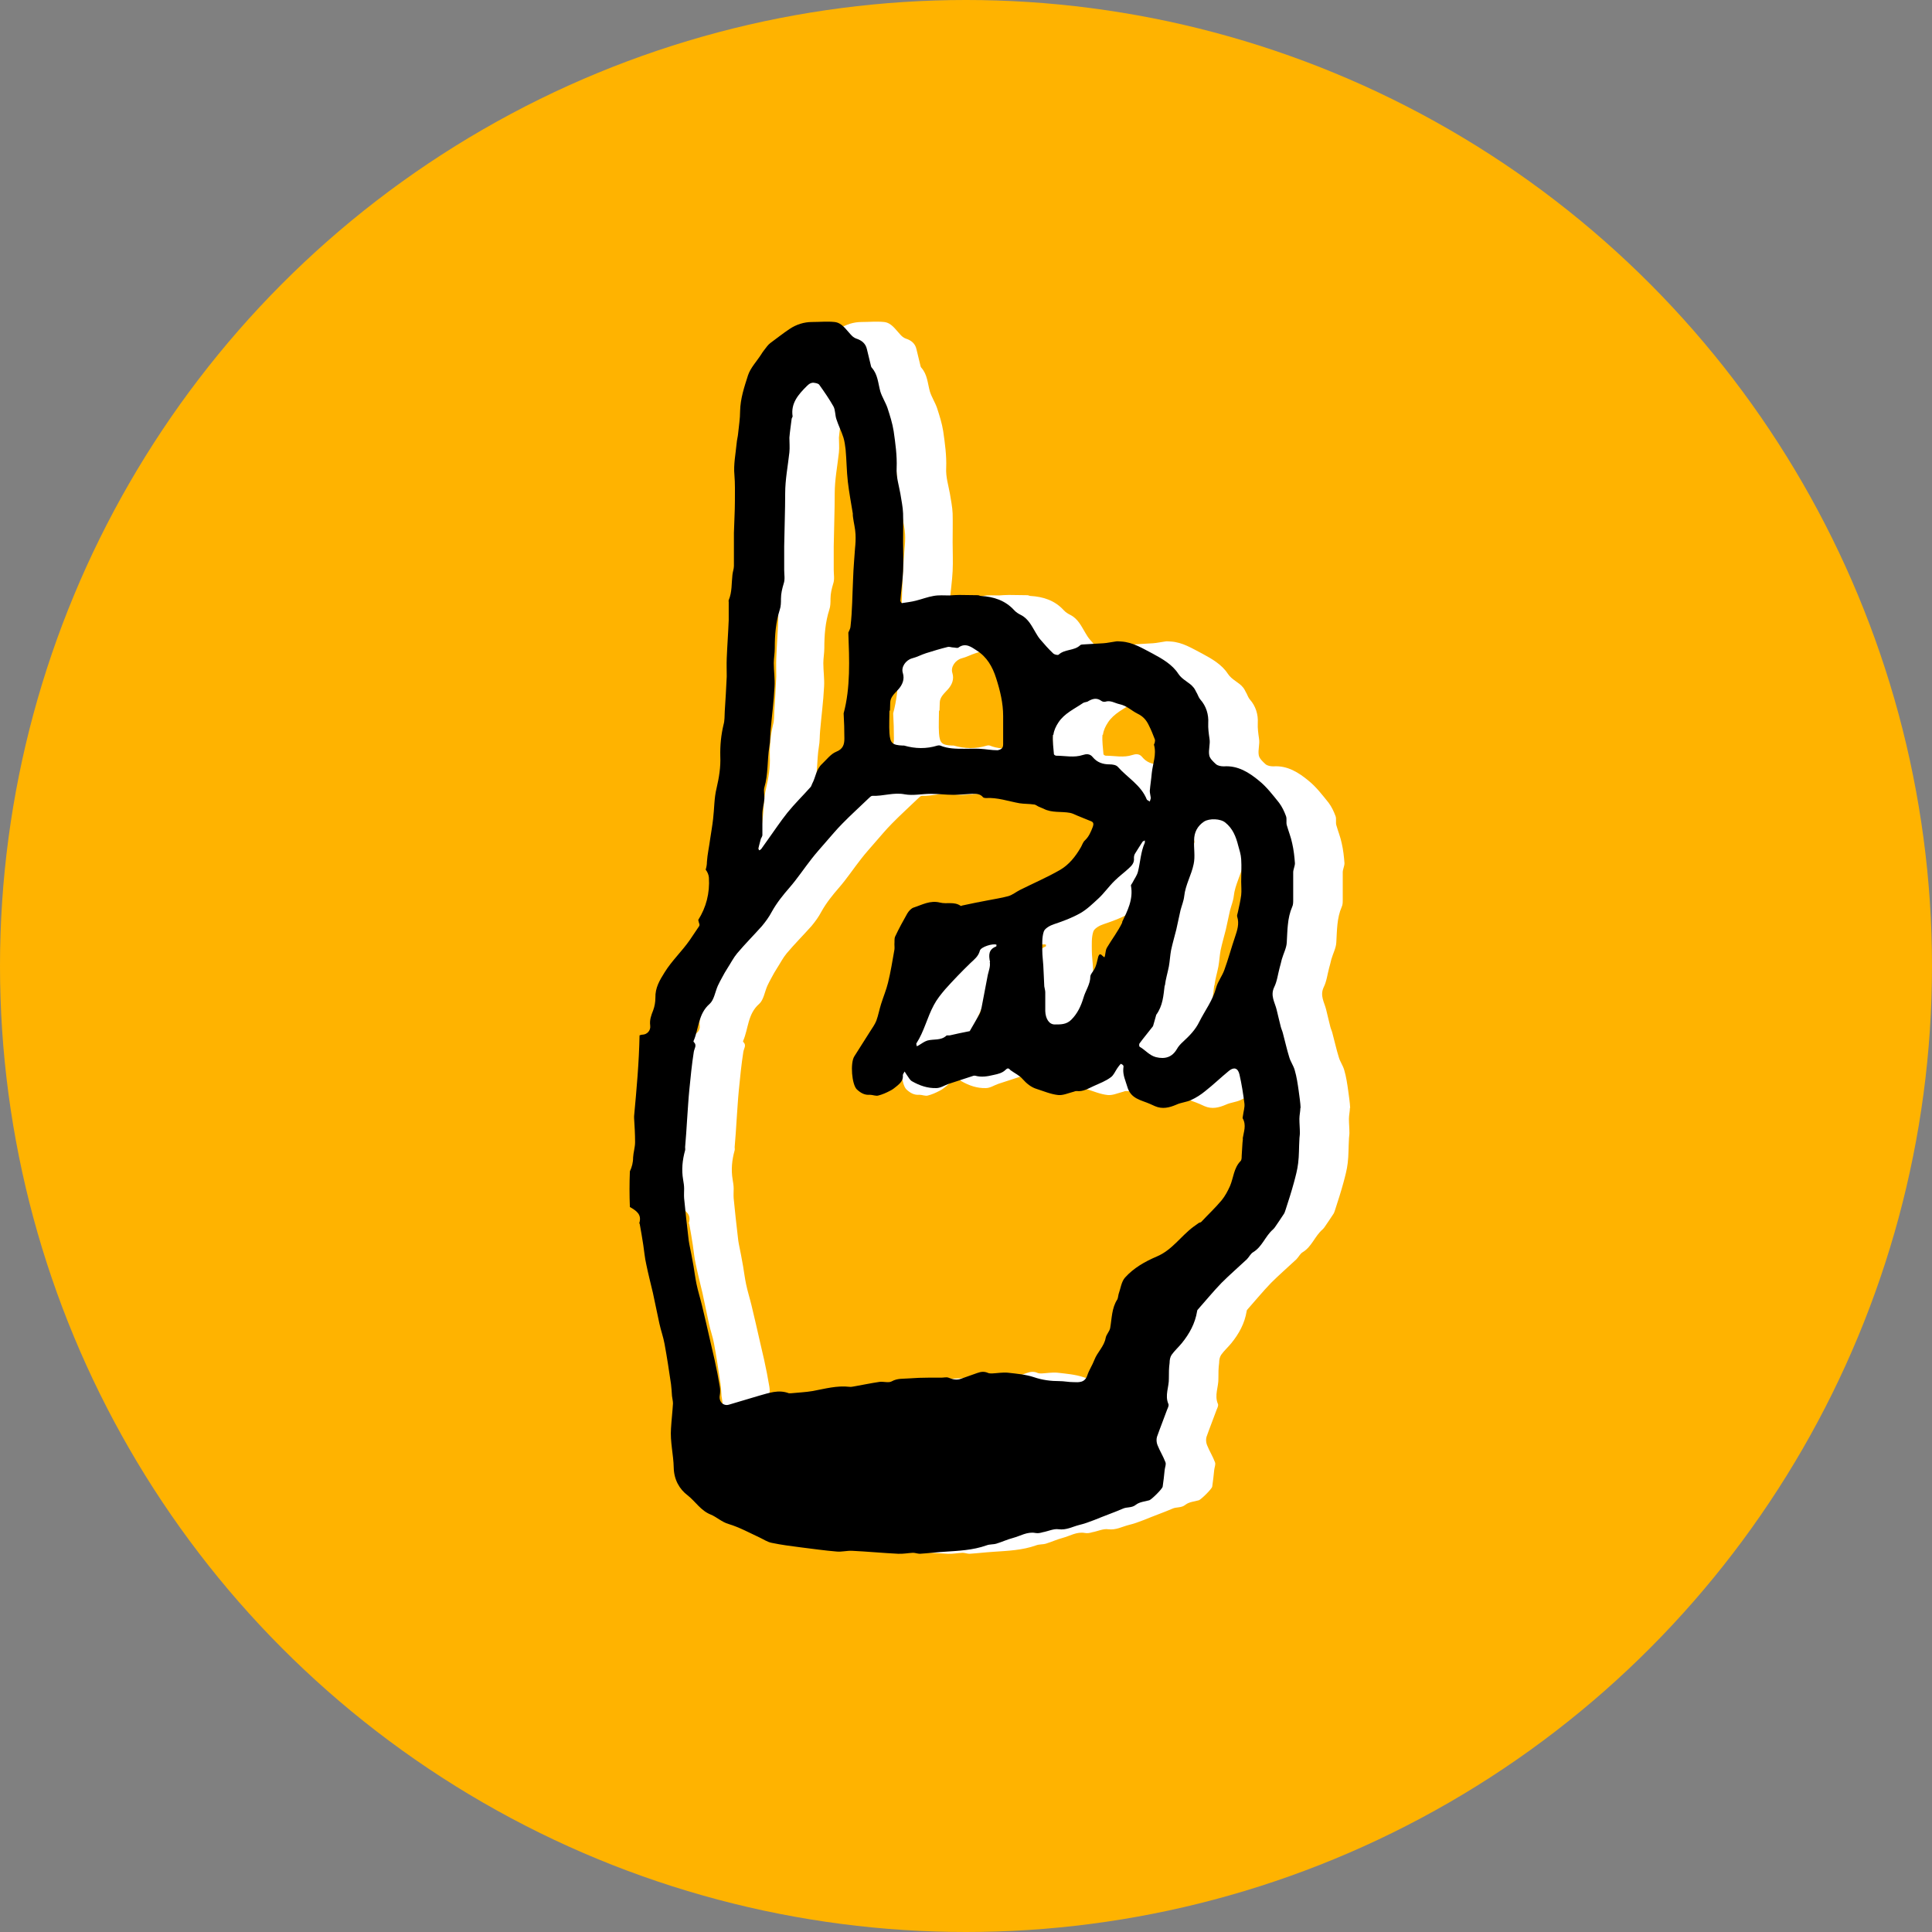
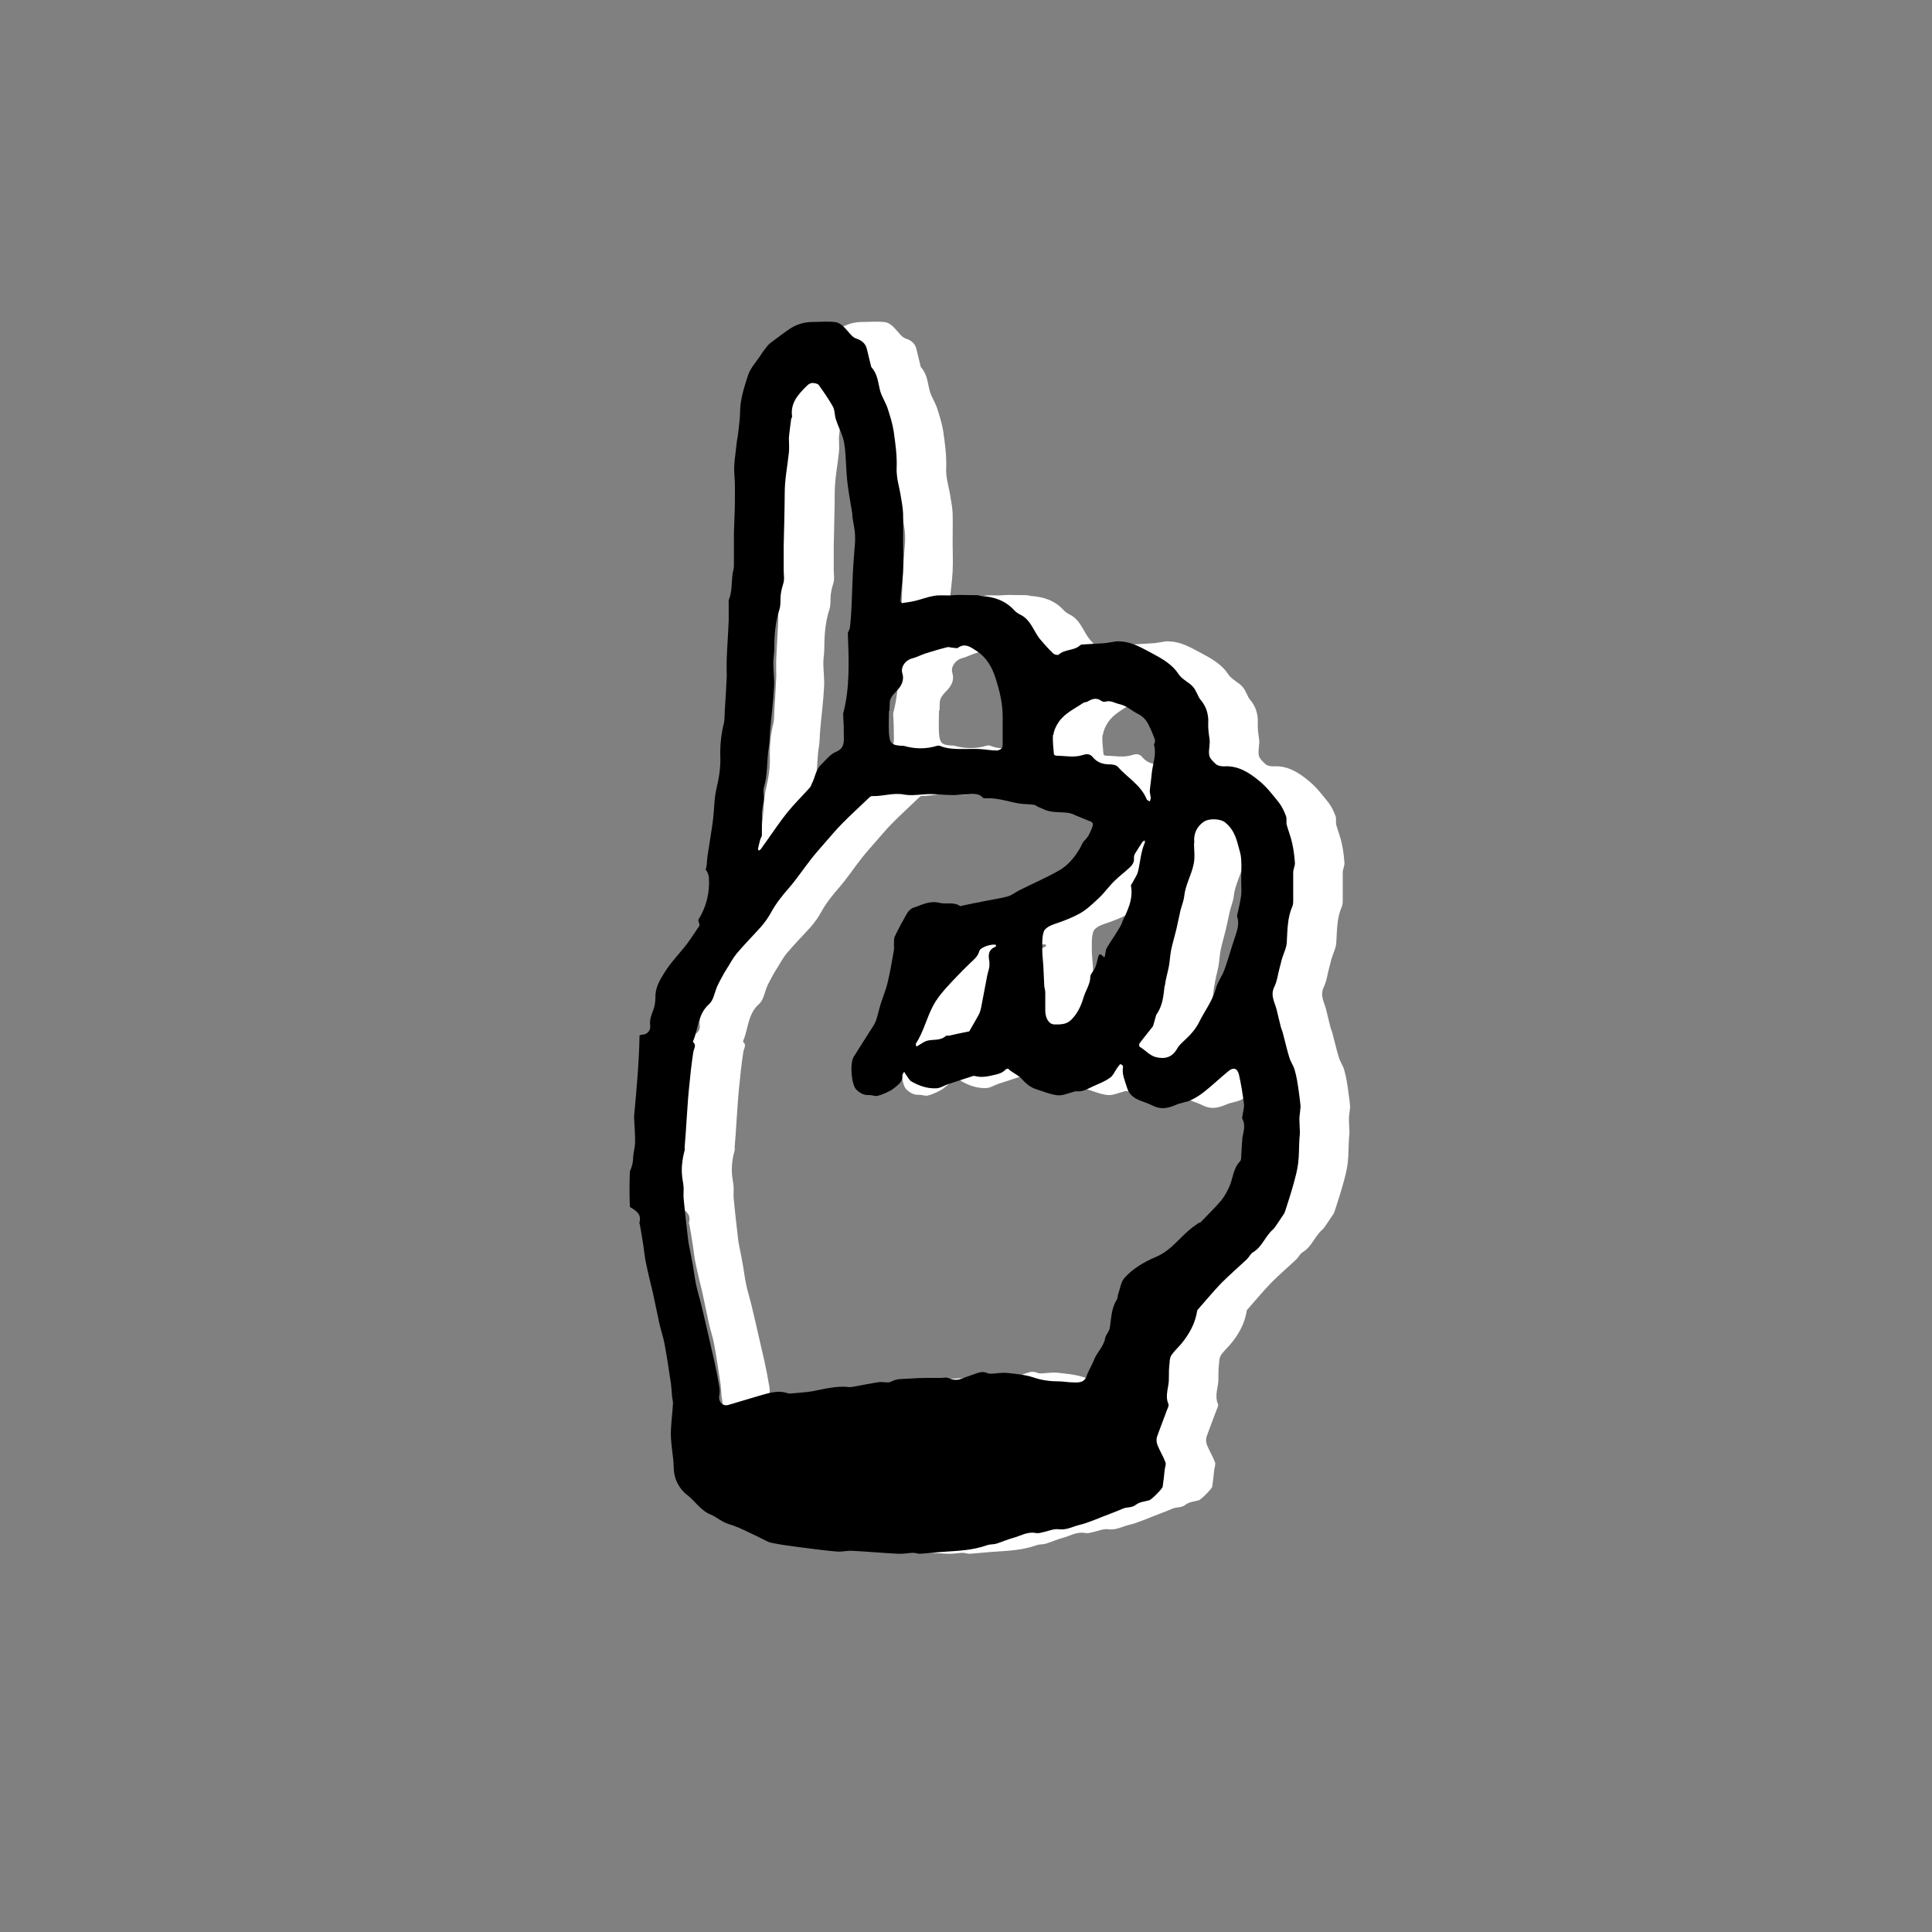
<svg xmlns="http://www.w3.org/2000/svg" id="Layer_2" data-name="Layer 2" viewBox="0 0 78 78">
  <rect x="0" y="0" width="78" height="78" fill="#808080" stroke="none" />
  <defs>
    <style>      .cls-1, .cls-2, .cls-3 {        stroke-width: 0px;      }      .cls-2 {        fill: #fff;      }      .cls-3 {        fill: #ffb300;      }    </style>
  </defs>
  <g id="Layer_2-2" data-name="Layer 2">
    <g>
-       <circle class="cls-3" cx="39" cy="39" r="39" />
      <path class="cls-2" d="m54.51,44.74c-.01-.24-.05-.47-.08-.71-.04-.28-.08-.56-.16-.83-.05-.18-.17-.34-.22-.52-.1-.32-.17-.65-.26-.98-.02-.08-.06-.16-.08-.24-.06-.23-.11-.46-.17-.7-.07-.29-.26-.56-.1-.9.12-.24.15-.52.22-.78.03-.11.06-.22.09-.35.07-.24.19-.46.2-.68.03-.49.02-.98.22-1.44.04-.08.04-.19.04-.28,0-.37,0-.74,0-1.11,0-.12.07-.25.07-.37-.02-.27-.05-.54-.11-.8-.05-.25-.15-.49-.22-.74-.03-.11.01-.25-.03-.36-.07-.19-.16-.38-.28-.54-.25-.31-.5-.64-.81-.89-.4-.33-.85-.62-1.42-.58-.11,0-.24-.02-.32-.09-.11-.1-.25-.23-.27-.36-.04-.22.05-.45.01-.67-.03-.21-.06-.41-.05-.63.02-.34-.08-.68-.32-.95-.06-.07-.09-.16-.13-.24-.05-.08-.08-.17-.14-.24-.17-.22-.45-.3-.62-.56-.24-.37-.64-.6-1.03-.81-.41-.21-.79-.46-1.27-.49-.08,0-.16-.02-.24,0-.16.02-.32.06-.48.07-.28.02-.57.03-.85.05-.03,0-.07.01-.09.03-.24.23-.62.15-.87.38-.03.03-.17,0-.22-.05-.18-.17-.35-.36-.51-.55-.07-.08-.13-.17-.18-.26-.17-.28-.3-.58-.61-.74-.1-.05-.2-.11-.28-.2-.36-.39-.82-.54-1.34-.57-.04,0-.08-.03-.12-.03-.25,0-.5-.01-.75-.01-.13,0-.27.01-.4.02-.21,0-.43-.02-.64.02-.24.04-.47.13-.71.19-.19.05-.38.07-.57.1-.02,0-.06-.07-.06-.1.03-.4.09-.79.11-1.19.02-.39,0-.78,0-1.17s.01-.77,0-1.16c-.01-.27-.07-.54-.11-.8-.06-.34-.17-.67-.15-1.04.02-.49-.05-.99-.12-1.48-.05-.32-.15-.63-.25-.94-.08-.23-.22-.44-.29-.67-.09-.33-.1-.68-.34-.95-.03-.03-.04-.08-.05-.13-.05-.21-.1-.41-.15-.62-.05-.23-.21-.36-.43-.43-.09-.03-.17-.1-.23-.17-.19-.2-.35-.47-.65-.5-.3-.03-.6,0-.9,0-.33,0-.64.1-.91.28-.27.18-.52.38-.78.57-.05.04-.09.08-.13.13-.08.11-.17.21-.24.33-.18.28-.43.54-.53.84-.15.47-.31.94-.32,1.45,0,.3-.05.6-.08.9-.01.13-.05.26-.06.4-.04.42-.13.86-.09,1.27.03.35.02.7.02,1.05,0,.43-.03.87-.04,1.3,0,.44,0,.88,0,1.33,0,.12-.05.24-.06.36-.04.34-.01.69-.15,1.02-.01.02,0,.06,0,.08,0,.24,0,.49,0,.73-.02.51-.06,1.03-.08,1.54-.01.24,0,.49,0,.73-.02.47-.05.94-.08,1.41-.01.18,0,.37-.05.54-.1.42-.14.84-.13,1.27.02.44-.05.86-.15,1.29-.1.4-.09.83-.14,1.24-.03.27-.08.55-.12.82-.04.31-.11.61-.13.92,0,.11-.02.21-.05.31.07.09.12.2.13.32.04.63-.11,1.2-.43,1.71.01.06.03.12.05.18,0,.02,0,.06-.02.08-.12.18-.25.37-.37.55-.32.46-.73.84-1.02,1.31-.2.32-.38.62-.37,1.02,0,.17-.03.35-.09.51-.08.2-.15.39-.12.61.03.22-.14.36-.29.37-.06,0-.11.02-.14.03-.02,1.09-.12,2.18-.22,3.26,0,.03,0,.05,0,.08.02.32.04.65.04.97,0,.21-.07.42-.08.62,0,.21-.05.39-.13.56-.02.48-.02.96,0,1.44.26.15.49.3.38.65,0,.01.02.03.02.05.05.28.1.56.14.83.04.26.06.52.12.78.08.39.18.78.27,1.16.09.41.17.82.26,1.23.06.28.16.55.21.83.1.54.18,1.08.26,1.62.02.16.03.32.04.48.01.1.04.2.04.3-.02.34-.06.67-.08,1.01-.04.53.1,1.06.11,1.58.01.49.23.87.56,1.12.32.25.53.62.94.78.24.1.44.3.72.38.43.13.83.35,1.24.54.17.08.33.19.5.22.38.08.77.13,1.16.18.49.06.97.13,1.46.17.2.02.41-.04.62-.03.62.03,1.24.09,1.86.12.2.01.4-.03.6-.04.09,0,.19.04.28.04.32-.02.65-.06.97-.08.58-.04,1.16-.06,1.72-.26.13-.05.27-.03.4-.07.23-.07.44-.17.67-.23.3-.08.57-.26.9-.2.1.02.2,0,.3-.03.22-.04.44-.15.64-.12.31.04.55-.1.82-.17.42-.1.81-.29,1.22-.44.18-.07.37-.14.55-.22.17-.08.36-.02.53-.16.14-.11.35-.13.54-.18.09-.03.52-.45.54-.55.03-.22.06-.44.08-.67.01-.11.07-.23.03-.32-.09-.24-.23-.46-.32-.69-.04-.1-.05-.23-.02-.33.13-.37.28-.74.41-1.1.03-.07.08-.17.05-.23-.15-.35.03-.69.02-1.03,0-.21,0-.42.03-.63,0-.11.02-.23.08-.32.12-.17.28-.31.41-.47.31-.38.54-.8.62-1.29,0-.03.01-.05.03-.07.32-.36.63-.74.96-1.08.33-.33.68-.63,1.02-.95.09-.09.15-.23.26-.29.36-.22.48-.64.79-.91.03-.03.06-.06.08-.09.12-.17.23-.34.35-.52.04-.05.06-.12.08-.18.12-.37.24-.74.34-1.11.07-.26.14-.52.17-.78.04-.31.03-.63.05-.95,0-.09.02-.18.02-.27,0-.19-.02-.38-.02-.57,0-.15.04-.3.04-.45Zm-5.48-4.95c.03-.26.11-.51.16-.77.04-.22.05-.45.09-.66.06-.28.14-.55.21-.83.06-.26.11-.52.17-.78.05-.19.13-.38.15-.57.05-.46.29-.85.38-1.29.07-.31,0-.65.02-.97,0-.31.13-.57.4-.75.22-.14.67-.12.86.04.3.24.43.57.52.93.05.18.11.36.12.55.02.3,0,.6,0,.91,0,.18.02.36,0,.54-.03.22-.08.45-.13.67-.01.07-.05.14-.03.2.09.29,0,.55-.09.82-.15.44-.27.89-.43,1.33-.09.25-.26.46-.33.71-.13.51-.45.92-.68,1.38-.16.33-.4.57-.66.81-.1.09-.19.19-.25.3-.19.32-.47.41-.84.32-.27-.07-.43-.29-.66-.42-.02-.01-.03-.11,0-.14.16-.22.34-.43.5-.64.01-.02.03-.03.04-.05.04-.15.09-.3.13-.46.27-.37.29-.78.34-1.18Zm-1.72-2.55c-.17.36-.42.68-.62,1.02-.05.08-.05.18-.07.27,0,.04-.02.08-.03.12-.03-.02-.06-.04-.09-.07-.08-.09-.13-.05-.16.04-.03.11-.05.23-.09.35-.02.06-.04.11-.07.16-.05.1-.15.19-.16.29,0,.32-.2.58-.28.87-.1.33-.24.63-.49.88-.2.2-.44.19-.67.19-.23,0-.37-.24-.38-.54,0-.25,0-.51,0-.76,0-.08-.03-.16-.04-.24-.01-.31-.03-.58-.04-.85-.01-.19-.04-.39-.04-.58,0-.26-.02-.54.06-.78.04-.13.26-.25.42-.3.36-.12.71-.25,1.05-.44.28-.16.5-.38.73-.59.24-.22.43-.5.67-.73.18-.18.39-.33.57-.5.12-.11.22-.22.2-.41,0-.06.01-.12.04-.17.1-.17.21-.33.31-.49.02-.02.06-.03.09-.05,0,.03,0,.06,0,.09-.17.38-.18.79-.28,1.18-.04.15-.14.28-.21.42-.02.05-.08.1-.07.14.1.55-.14,1.01-.36,1.47Zm-2.78-7.58c.02-.17.1-.34.2-.49.24-.37.65-.55,1-.79.05-.03.11-.03.17-.05.21-.13.38-.17.57-.03.04.03.11.04.15.03.22-.07.39.06.58.1.29.06.48.26.72.38.23.11.36.26.46.47.09.18.17.37.24.56.02.04.01.09,0,.14,0,.03-.04.07-.03.09.11.39-.05.76-.09,1.14-.02.24-.06.48-.08.72,0,.09.03.19.04.28,0,.05-.03.1-.04.15-.04-.03-.1-.05-.12-.08-.23-.58-.78-.88-1.17-1.32-.07-.08-.22-.1-.33-.1-.28,0-.51-.08-.69-.3-.11-.14-.27-.12-.39-.08-.36.12-.72.03-1.08.03-.03,0-.09-.04-.09-.06-.02-.26-.06-.52-.04-.78Zm-6.6-.96c0-.11.01-.21.01-.32,0-.24.18-.38.33-.55.16-.18.26-.4.18-.66-.08-.24.12-.52.37-.59.2-.05.38-.15.57-.21.29-.09.58-.18.87-.25.07-.02.15.02.22.02.08,0,.18.04.22,0,.29-.21.54,0,.73.12.41.26.64.65.79,1.13.16.5.28,1,.28,1.52,0,.38,0,.76,0,1.14,0,.17-.09.21-.22.24-.26,0-.49-.05-.73-.06-.21-.01-.42,0-.62,0-.33,0-.66,0-.97-.13-.03-.01-.07-.01-.11,0-.45.14-.9.13-1.35,0-.02,0-.04,0-.06,0-.41-.02-.5-.09-.53-.5-.02-.31,0-.61,0-.92Zm-5.21,5.16s.06-.1.06-.14c0-.29,0-.57,0-.86,0-.2.06-.4.08-.6.01-.16-.04-.33,0-.47.16-.54.11-1.09.2-1.64.04-.21.03-.43.05-.64.05-.59.13-1.18.16-1.78.02-.32-.03-.64-.03-.96,0-.2.04-.4.04-.6,0-.53.04-1.05.2-1.55.05-.14.05-.3.05-.45,0-.21.05-.41.11-.61.06-.17.02-.37.02-.55,0-.32,0-.64,0-.96.01-.71.04-1.42.04-2.13,0-.56.11-1.11.17-1.66.02-.2,0-.4,0-.59.02-.25.06-.5.09-.75,0-.04.04-.08.04-.11-.08-.53.23-.88.57-1.22.1-.1.19-.16.33-.13.06.01.15.03.18.08.2.28.4.57.57.87.08.15.06.35.12.52.08.25.2.48.28.73.05.16.07.33.09.49.04.43.04.87.09,1.3.05.43.13.85.2,1.28,0,.05,0,.11.01.16.03.23.09.45.1.68.01.19,0,.38-.02.57-.01.18-.03.36-.04.54-.02.24-.03.48-.04.73-.03.62-.03,1.24-.1,1.86,0,.09-.05.18-.09.27.04,1.09.09,2.22-.19,3.26.02.34.03.68.03,1.02,0,.23-.05.42-.33.53-.22.09-.39.32-.57.49-.25.23-.26.55-.4.8-.02.04-.03.09-.06.13-.31.35-.65.68-.94,1.04-.28.35-.53.73-.79,1.09-.09.13-.18.25-.27.38-.02.02-.05.04-.08.05-.01-.03-.04-.06-.03-.09.03-.13.07-.26.1-.38Zm19.46,12.11c-.03.23-.03.47-.05.7,0,.07,0,.17-.05.21-.27.28-.28.67-.42,1-.09.2-.2.41-.34.58-.26.31-.55.58-.82.87-.02.03-.08.02-.11.05-.07.05-.14.1-.21.15-.51.38-.86.94-1.48,1.2-.47.2-.93.46-1.28.85-.15.17-.18.45-.26.67-.02.07-.02.15-.05.21-.23.35-.22.77-.29,1.16-.03.14-.15.25-.18.39-.06.35-.34.58-.46.9-.08.21-.21.4-.28.61-.1.31-.34.29-.58.28-.18,0-.36-.04-.54-.04-.35,0-.69-.04-1.04-.16-.33-.11-.7-.14-1.05-.18-.21-.02-.43.02-.64.03-.05,0-.11,0-.16-.02-.15-.07-.29-.05-.43,0-.21.08-.44.15-.65.23-.18.07-.35.03-.52-.04-.08-.03-.19,0-.28,0-.17,0-.34,0-.52,0-.26,0-.53.01-.79.03-.24.02-.47-.01-.7.12-.12.07-.33,0-.49.02-.34.05-.67.12-1.01.18-.07.01-.14.03-.2.02-.51-.06-1,.08-1.49.17-.29.05-.59.06-.88.09-.03,0-.06,0-.08,0-.42-.16-.81-.01-1.21.1-.41.12-.81.24-1.21.36-.23.07-.42-.13-.37-.38.02-.11.02-.23,0-.35-.06-.36-.13-.72-.21-1.08-.11-.49-.23-.98-.34-1.48-.06-.24-.11-.48-.17-.72-.07-.29-.16-.57-.22-.86-.05-.24-.08-.48-.12-.72-.05-.3-.11-.59-.17-.89-.02-.09-.03-.19-.04-.28-.06-.52-.12-1.04-.17-1.57-.01-.13,0-.26,0-.39,0-.12-.02-.24-.04-.36-.07-.4-.03-.8.08-1.19.01-.04,0-.08,0-.13.03-.37.06-.74.08-1.11.03-.4.05-.8.09-1.2.05-.51.1-1.02.18-1.53.02-.14.14-.27,0-.4,0,0-.02-.03-.01-.04.22-.5.18-1.09.65-1.5.18-.16.22-.48.33-.73.05-.11.11-.22.17-.33.07-.13.14-.26.22-.38.13-.2.24-.42.39-.6.32-.38.67-.73,1-1.1.15-.18.29-.37.4-.58.2-.36.45-.67.72-.98.32-.37.59-.78.89-1.16.17-.22.36-.43.55-.65.23-.26.45-.53.69-.77.34-.35.7-.67,1.05-1.01.05-.05.11-.11.16-.11.44.02.86-.15,1.31-.06.33.06.69-.02,1.04-.02.31,0,.61.04.92.04.25,0,.5-.03.75-.04.17,0,.33-.01.45.14.02.02.08.03.11.03.47-.03.91.13,1.36.21.19.03.39.02.58.05.07,0,.13.06.2.09.06.03.13.05.19.08.34.18.72.1,1.08.17.09.02.17.06.26.1.16.07.33.13.49.2.12.05.23.06.16.26-.08.21-.16.4-.32.55-.08.07-.11.19-.17.29-.21.36-.47.69-.83.9-.52.3-1.08.54-1.62.81-.16.08-.3.2-.47.25-.29.08-.59.12-.88.18-.31.06-.63.12-.94.19-.04,0-.09.04-.11.02-.26-.18-.56-.06-.83-.13-.4-.1-.72.09-1.06.2-.1.03-.2.14-.26.24-.17.3-.34.61-.49.93-.04.09-.02.2-.03.31,0,.07.01.15,0,.22-.08.45-.15.9-.26,1.34-.07.29-.19.57-.28.86-.07.22-.11.45-.19.67-.06.15-.16.29-.25.43-.21.34-.43.67-.64,1.01-.17.27-.1,1.13.1,1.33.15.14.31.24.53.22.11,0,.24.06.34.03.16-.04.32-.11.47-.19.11-.05.2-.13.3-.21.13-.11.24-.23.22-.42,0-.05.05-.1.07-.15.03.05.06.09.09.14.07.09.12.21.22.26.3.17.62.28.97.27.17,0,.33-.11.5-.17.34-.11.67-.22,1.01-.33.02,0,.04,0,.06,0,.25.07.49.03.74-.03.19-.04.36-.08.49-.21.1-.1.14-.04.2.02.18.13.36.21.48.35.17.19.35.34.59.41.28.09.56.21.85.24.19.02.39-.07.58-.12.06-.01.12-.05.17-.04.26.03.46-.1.68-.2.24-.11.49-.2.7-.36.11-.08.17-.23.25-.35.05-.07.09-.13.15-.19,0,0,.08.03.1.07.02.03,0,.08,0,.13-.02.26.09.48.16.72.14.5.56.54.92.7.07.03.13.06.2.09.3.13.58.06.86-.06.19-.09.41-.1.6-.19.2-.09.4-.22.57-.36.33-.26.63-.55.96-.82.2-.16.36-.11.42.15.09.39.15.78.2,1.17.02.16-.04.33-.06.5,0,.03-.02.08-.01.1.16.28.04.55,0,.82Zm-10.22-7.12c.03.16-.04.34-.08.51-.08.44-.17.87-.25,1.31-.02.09-.04.18-.08.26-.13.24-.27.47-.4.7-.3.06-.55.11-.8.17-.05.01-.11-.01-.14.01-.22.21-.52.13-.77.2-.13.04-.24.13-.36.2-.02.01-.05.02-.07.03,0-.03-.01-.07-.02-.1,0,0,.01,0,.01-.02.31-.48.43-1.04.7-1.54.12-.23.29-.44.46-.64.33-.37.67-.72,1.02-1.06.16-.15.32-.27.38-.5.04-.15.52-.3.67-.24,0,0,0,.07-.01.07-.31.12-.31.34-.25.63Z" />
-       <path class="cls-1" d="m52.51,44.74c-.01-.24-.05-.47-.08-.71-.04-.28-.08-.56-.16-.83-.05-.18-.17-.34-.22-.52-.1-.32-.17-.65-.26-.98-.02-.08-.06-.16-.08-.24-.06-.23-.11-.46-.17-.7-.07-.29-.26-.56-.1-.9.12-.24.15-.52.22-.78.03-.11.06-.22.09-.35.07-.24.19-.46.2-.68.03-.49.02-.98.22-1.44.04-.08.04-.19.04-.28,0-.37,0-.74,0-1.11,0-.12.07-.25.07-.37-.02-.27-.05-.54-.11-.8-.05-.25-.15-.49-.22-.74-.03-.11.01-.25-.03-.36-.07-.19-.16-.38-.28-.54-.25-.31-.5-.64-.81-.89-.4-.33-.85-.62-1.42-.58-.11,0-.24-.02-.32-.09-.11-.1-.25-.23-.27-.36-.04-.22.05-.45.01-.67-.03-.21-.06-.41-.05-.63.02-.34-.08-.68-.32-.95-.06-.07-.09-.16-.13-.24-.05-.08-.08-.17-.14-.24-.17-.22-.45-.3-.62-.56-.24-.37-.64-.6-1.03-.81-.41-.21-.79-.46-1.27-.49-.08,0-.16-.02-.24,0-.16.02-.32.06-.48.07-.28.02-.57.03-.85.05-.03,0-.07.01-.09.03-.24.23-.62.15-.87.38-.03.03-.17,0-.22-.05-.18-.17-.35-.36-.51-.55-.07-.08-.13-.17-.18-.26-.17-.28-.3-.58-.61-.74-.1-.05-.2-.11-.28-.2-.36-.39-.82-.54-1.34-.57-.04,0-.08-.03-.12-.03-.25,0-.5-.01-.75-.01-.13,0-.27.01-.4.02-.21,0-.43-.02-.64.02-.24.04-.47.13-.71.19-.19.05-.38.07-.57.1-.02,0-.06-.07-.06-.1.03-.4.09-.79.11-1.19.02-.39,0-.78,0-1.17s.01-.77,0-1.16c-.01-.27-.07-.54-.11-.8-.06-.34-.17-.67-.15-1.04.02-.49-.05-.99-.12-1.48-.05-.32-.15-.63-.25-.94-.08-.23-.22-.44-.29-.67-.09-.33-.1-.68-.34-.95-.03-.03-.04-.08-.05-.13-.05-.21-.1-.41-.15-.62-.05-.23-.21-.36-.43-.43-.09-.03-.17-.1-.23-.17-.19-.2-.35-.47-.65-.5-.3-.03-.6,0-.9,0-.33,0-.64.1-.91.28-.27.18-.52.38-.78.57-.05.04-.09.08-.13.13-.08.11-.17.21-.24.33-.18.28-.43.54-.53.84-.15.47-.31.94-.32,1.45,0,.3-.05.6-.08.9-.01.13-.05.26-.06.4-.04.42-.13.86-.09,1.27.03.35.02.7.02,1.05,0,.43-.03.87-.04,1.3,0,.44,0,.88,0,1.33,0,.12-.05.24-.06.36-.04.34-.01.69-.15,1.02-.01.02,0,.06,0,.08,0,.24,0,.49,0,.73-.02.51-.06,1.03-.08,1.54-.01.24,0,.49,0,.73-.02.47-.05.94-.08,1.41-.01.18,0,.37-.05.54-.1.42-.14.84-.13,1.27.02.44-.05.86-.15,1.29-.1.4-.09.83-.14,1.24-.03.27-.08.55-.12.82-.04.31-.11.61-.13.92,0,.11-.02.21-.05.31.07.09.12.2.13.32.04.63-.11,1.2-.43,1.71.01.06.03.12.05.18,0,.02,0,.06-.02.08-.12.18-.25.37-.37.55-.32.46-.73.84-1.02,1.31-.2.32-.38.62-.37,1.02,0,.17-.03.35-.09.51-.08.2-.15.39-.12.61.03.22-.14.36-.29.37-.06,0-.11.02-.14.03-.02,1.09-.12,2.18-.22,3.26,0,.03,0,.05,0,.08.02.32.04.65.04.97,0,.21-.07.42-.08.62,0,.21-.05.39-.13.56-.02.48-.02.96,0,1.44.26.15.49.3.38.65,0,.01.02.03.02.05.05.28.1.56.14.83.04.26.06.52.12.78.08.39.18.78.27,1.16.09.41.17.82.26,1.23.06.28.16.55.21.83.1.54.18,1.08.26,1.62.02.16.03.32.04.48.01.1.04.2.04.3-.02.34-.06.67-.08,1.01-.04.53.1,1.06.11,1.58.01.49.23.87.56,1.12.32.25.53.62.94.78.24.1.44.3.72.38.43.13.83.35,1.24.54.17.08.33.19.5.22.38.08.77.13,1.16.18.49.06.97.13,1.46.17.2.02.41-.04.62-.03.62.03,1.24.09,1.86.12.2.01.4-.03.6-.04.09,0,.19.04.28.04.32-.02.65-.06.97-.08.58-.04,1.16-.06,1.72-.26.13-.05.27-.03.4-.07.23-.07.44-.17.67-.23.3-.08.57-.26.9-.2.1.02.2,0,.3-.03.22-.04.44-.15.64-.12.31.04.55-.1.82-.17.42-.1.81-.29,1.22-.44.18-.07.37-.14.55-.22.17-.08.36-.02.53-.16.14-.11.35-.13.54-.18.09-.03.52-.45.54-.55.03-.22.06-.44.08-.67.01-.11.07-.23.03-.32-.09-.24-.23-.46-.32-.69-.04-.1-.05-.23-.02-.33.13-.37.28-.74.41-1.1.03-.07.08-.17.05-.23-.15-.35.03-.69.02-1.03,0-.21,0-.42.03-.63,0-.11.02-.23.08-.32.12-.17.28-.31.41-.47.31-.38.54-.8.62-1.29,0-.03.01-.05.03-.07.32-.36.63-.74.96-1.08.33-.33.68-.63,1.02-.95.09-.09.15-.23.26-.29.36-.22.48-.64.79-.91.03-.03.06-.06.08-.09.12-.17.23-.34.35-.52.04-.05.06-.12.08-.18.12-.37.24-.74.34-1.11.07-.26.14-.52.17-.78.04-.31.03-.63.05-.95,0-.09.02-.18.02-.27,0-.19-.02-.38-.02-.57,0-.15.04-.3.04-.45Zm-5.48-4.95c.03-.26.11-.51.16-.77.04-.22.05-.45.09-.66.06-.28.14-.55.21-.83.06-.26.11-.52.17-.78.05-.19.13-.38.15-.57.05-.46.29-.85.38-1.29.07-.31,0-.65.02-.97,0-.31.13-.57.4-.75.22-.14.67-.12.86.04.3.24.43.57.52.93.05.18.11.36.12.55.02.3,0,.6,0,.91,0,.18.02.36,0,.54-.03.22-.08.45-.13.67-.01.07-.05.14-.03.2.09.29,0,.55-.09.82-.15.44-.27.89-.43,1.33-.09.25-.26.46-.33.71-.13.51-.45.92-.68,1.38-.16.33-.4.57-.66.81-.1.09-.19.19-.25.3-.19.32-.47.41-.84.32-.27-.07-.43-.29-.66-.42-.02-.01-.03-.11,0-.14.16-.22.34-.43.5-.64.01-.02.03-.03.04-.05.04-.15.09-.3.13-.46.27-.37.29-.78.34-1.18Zm-1.72-2.55c-.17.36-.42.68-.62,1.02-.05.08-.05.18-.07.27,0,.04-.02.08-.03.12-.03-.02-.06-.04-.09-.07-.08-.09-.13-.05-.16.04-.03.11-.05.23-.09.35-.02.06-.04.11-.07.16-.05.1-.15.19-.16.29,0,.32-.2.58-.28.87-.1.33-.24.63-.49.88-.2.2-.44.19-.67.19-.23,0-.37-.24-.38-.54,0-.25,0-.51,0-.76,0-.08-.03-.16-.04-.24-.01-.31-.03-.58-.04-.85-.01-.19-.04-.39-.04-.58,0-.26-.02-.54.06-.78.04-.13.26-.25.42-.3.36-.12.71-.25,1.05-.44.28-.16.5-.38.73-.59.24-.22.43-.5.67-.73.18-.18.39-.33.57-.5.12-.11.22-.22.2-.41,0-.06.01-.12.04-.17.1-.17.21-.33.31-.49.02-.02.06-.03.09-.05,0,.03,0,.06,0,.09-.17.38-.18.79-.28,1.18-.04.15-.14.28-.21.42-.02.05-.08.1-.07.14.1.55-.14,1.01-.36,1.47Zm-2.78-7.58c.02-.17.1-.34.2-.49.24-.37.65-.55,1-.79.05-.03.11-.03.17-.05.21-.13.38-.17.57-.03.04.03.11.04.15.03.22-.07.39.06.58.1.29.06.48.26.72.38.23.11.36.26.46.47.09.18.17.37.24.56.02.04.01.09,0,.14,0,.03-.04.07-.03.09.11.39-.05.76-.09,1.14-.02.24-.06.48-.08.72,0,.09.03.19.04.28,0,.05-.03.1-.04.15-.04-.03-.1-.05-.12-.08-.23-.58-.78-.88-1.17-1.32-.07-.08-.22-.1-.33-.1-.28,0-.51-.08-.69-.3-.11-.14-.27-.12-.39-.08-.36.12-.72.03-1.08.03-.03,0-.09-.04-.09-.06-.02-.26-.06-.52-.04-.78Zm-6.6-.96c0-.11.01-.21.01-.32,0-.24.18-.38.33-.55.16-.18.26-.4.18-.66-.08-.24.12-.52.37-.59.2-.05.38-.15.57-.21.29-.09.58-.18.87-.25.07-.02.15.02.22.02.08,0,.18.04.22,0,.29-.21.54,0,.73.12.41.26.64.65.79,1.13.16.5.28,1,.28,1.52,0,.38,0,.76,0,1.14,0,.17-.09.21-.22.24-.26,0-.49-.05-.73-.06-.21-.01-.42,0-.62,0-.33,0-.66,0-.97-.13-.03-.01-.07-.01-.11,0-.45.14-.9.13-1.35,0-.02,0-.04,0-.06,0-.41-.02-.5-.09-.53-.5-.02-.31,0-.61,0-.92Zm-5.21,5.16s.06-.1.06-.14c0-.29,0-.57,0-.86,0-.2.06-.4.08-.6.01-.16-.04-.33,0-.47.16-.54.11-1.09.2-1.64.04-.21.03-.43.05-.64.05-.59.13-1.18.16-1.78.02-.32-.03-.64-.03-.96,0-.2.04-.4.04-.6,0-.53.04-1.05.2-1.55.05-.14.05-.3.05-.45,0-.21.05-.41.11-.61.06-.17.02-.37.02-.55,0-.32,0-.64,0-.96.01-.71.04-1.42.04-2.13,0-.56.11-1.11.17-1.66.02-.2,0-.4,0-.59.02-.25.06-.5.09-.75,0-.04.04-.08.04-.11-.08-.53.23-.88.57-1.22.1-.1.19-.16.33-.13.06.01.15.03.18.08.2.28.4.57.57.87.08.15.06.35.12.52.08.25.2.48.28.73.05.16.07.33.09.49.04.43.04.87.09,1.3.05.43.13.85.2,1.28,0,.05,0,.11.01.16.03.23.09.45.1.68.01.19,0,.38-.02.57-.01.18-.03.36-.04.54-.02.24-.03.48-.04.73-.03.62-.03,1.24-.1,1.86,0,.09-.05.18-.09.27.04,1.09.09,2.22-.19,3.26.02.34.03.68.03,1.02,0,.23-.05.42-.33.53-.22.09-.39.32-.57.49-.25.23-.26.55-.4.8-.02.04-.03.09-.06.13-.31.35-.65.68-.94,1.04-.28.35-.53.73-.79,1.09-.09.13-.18.25-.27.38-.02.02-.05.04-.08.05-.01-.03-.04-.06-.03-.09.03-.13.07-.26.1-.38Zm19.46,12.11c-.03.23-.03.47-.05.7,0,.07,0,.17-.05.21-.27.28-.28.67-.42,1-.09.2-.2.41-.34.58-.26.31-.55.58-.82.87-.02.03-.08.02-.11.05-.07.05-.14.1-.21.15-.51.38-.86.94-1.48,1.2-.47.2-.93.46-1.28.85-.15.17-.18.45-.26.67-.02.07-.02.15-.05.21-.23.35-.22.77-.29,1.16-.03.14-.15.25-.18.39-.06.35-.34.58-.46.9-.08.21-.21.4-.28.61-.1.31-.34.29-.58.28-.18,0-.36-.04-.54-.04-.35,0-.69-.04-1.04-.16-.33-.11-.7-.14-1.05-.18-.21-.02-.43.02-.64.03-.05,0-.11,0-.16-.02-.15-.07-.29-.05-.43,0-.21.08-.44.15-.65.23-.18.07-.35.03-.52-.04-.08-.03-.19,0-.28,0-.17,0-.34,0-.52,0-.26,0-.53.01-.79.03-.24.02-.47-.01-.7.12-.12.07-.33,0-.49.02-.34.05-.67.12-1.01.18-.07.01-.14.03-.2.02-.51-.06-1,.08-1.49.17-.29.05-.59.06-.88.09-.03,0-.06,0-.08,0-.42-.16-.81-.01-1.21.1-.41.12-.81.24-1.21.36-.23.07-.42-.13-.37-.38.02-.11.02-.23,0-.35-.06-.36-.13-.72-.21-1.08-.11-.49-.23-.98-.34-1.48-.06-.24-.11-.48-.17-.72-.07-.29-.16-.57-.22-.86-.05-.24-.08-.48-.12-.72-.05-.3-.11-.59-.17-.89-.02-.09-.03-.19-.04-.28-.06-.52-.12-1.04-.17-1.57-.01-.13,0-.26,0-.39,0-.12-.02-.24-.04-.36-.07-.4-.03-.8.08-1.19.01-.04,0-.08,0-.13.03-.37.06-.74.08-1.11.03-.4.05-.8.09-1.2.05-.51.1-1.02.18-1.53.02-.14.14-.27,0-.4,0,0-.02-.03-.01-.04.22-.5.18-1.09.65-1.5.18-.16.22-.48.33-.73.05-.11.11-.22.17-.33.07-.13.14-.26.22-.38.13-.2.24-.42.39-.6.32-.38.67-.73,1-1.1.15-.18.29-.37.4-.58.2-.36.45-.67.72-.98.32-.37.59-.78.89-1.16.17-.22.36-.43.55-.65.23-.26.45-.53.69-.77.34-.35.7-.67,1.05-1.01.05-.05.11-.11.16-.11.44.02.86-.15,1.31-.06.33.06.69-.02,1.04-.02.31,0,.61.04.92.04.25,0,.5-.03.75-.04.17,0,.33-.01.45.14.02.02.08.03.11.03.47-.03.91.13,1.36.21.19.03.39.02.58.05.07,0,.13.06.2.09.06.03.13.05.19.08.34.18.72.1,1.08.17.09.02.17.06.26.1.16.07.33.13.49.2.12.05.23.06.16.26-.08.21-.16.4-.32.55-.08.07-.11.19-.17.29-.21.36-.47.69-.83.9-.52.3-1.08.54-1.62.81-.16.08-.3.2-.47.25-.29.08-.59.12-.88.18-.31.06-.63.12-.94.19-.04,0-.09.04-.11.02-.26-.18-.56-.06-.83-.13-.4-.1-.72.09-1.06.2-.1.03-.2.14-.26.24-.17.3-.34.61-.49.93-.04.09-.02.2-.03.31,0,.07.01.15,0,.22-.08.45-.15.9-.26,1.34-.07.29-.19.57-.28.86-.07.22-.11.45-.19.67-.06.15-.16.29-.25.43-.21.34-.43.67-.64,1.01-.17.27-.1,1.13.1,1.33.15.14.31.24.53.22.11,0,.24.06.34.03.16-.04.32-.11.47-.19.11-.05.2-.13.3-.21.13-.11.24-.23.22-.42,0-.05.05-.1.07-.15.03.05.06.09.09.14.07.09.12.21.22.26.3.17.62.28.97.27.17,0,.33-.11.5-.17.34-.11.67-.22,1.01-.33.02,0,.04,0,.06,0,.25.07.49.03.74-.03.19-.04.36-.08.49-.21.1-.1.14-.04.2.02.18.13.36.21.48.35.17.19.35.34.59.41.28.09.56.21.85.24.19.02.39-.07.58-.12.06-.01.12-.05.17-.04.26.03.46-.1.68-.2.24-.11.49-.2.7-.36.11-.08.17-.23.25-.35.05-.07.09-.13.15-.19,0,0,.08.03.1.07.02.03,0,.08,0,.13-.02.26.09.48.16.72.14.5.56.54.92.7.07.03.13.06.2.09.3.13.58.06.86-.06.19-.09.41-.1.6-.19.2-.09.4-.22.57-.36.33-.26.63-.55.96-.82.2-.16.36-.11.42.15.09.39.15.78.2,1.17.02.16-.04.33-.06.5,0,.03-.02.08-.01.1.16.28.04.55,0,.82Zm-10.22-7.12c.03.16-.04.34-.08.51-.08.44-.17.87-.25,1.31-.02.09-.04.18-.08.26-.13.24-.27.47-.4.7-.3.06-.55.11-.8.17-.05.01-.11-.01-.14.01-.22.21-.52.13-.77.2-.13.04-.24.13-.36.2-.02.01-.05.02-.07.03,0-.03-.01-.07-.02-.1,0,0,.01,0,.01-.02.31-.48.43-1.04.7-1.54.12-.23.29-.44.46-.64.33-.37.67-.72,1.02-1.06.16-.15.32-.27.38-.5.04-.15.52-.3.67-.24,0,0,0,.07-.01.07-.31.12-.31.34-.25.63Z" />
+       <path class="cls-1" d="m52.51,44.74c-.01-.24-.05-.47-.08-.71-.04-.28-.08-.56-.16-.83-.05-.18-.17-.34-.22-.52-.1-.32-.17-.65-.26-.98-.02-.08-.06-.16-.08-.24-.06-.23-.11-.46-.17-.7-.07-.29-.26-.56-.1-.9.12-.24.15-.52.22-.78.03-.11.06-.22.09-.35.07-.24.19-.46.2-.68.03-.49.02-.98.22-1.44.04-.08.04-.19.04-.28,0-.37,0-.74,0-1.11,0-.12.07-.25.07-.37-.02-.27-.05-.54-.11-.8-.05-.25-.15-.49-.22-.74-.03-.11.01-.25-.03-.36-.07-.19-.16-.38-.28-.54-.25-.31-.5-.64-.81-.89-.4-.33-.85-.62-1.42-.58-.11,0-.24-.02-.32-.09-.11-.1-.25-.23-.27-.36-.04-.22.05-.45.01-.67-.03-.21-.06-.41-.05-.63.02-.34-.08-.68-.32-.95-.06-.07-.09-.16-.13-.24-.05-.08-.08-.17-.14-.24-.17-.22-.45-.3-.62-.56-.24-.37-.64-.6-1.03-.81-.41-.21-.79-.46-1.27-.49-.08,0-.16-.02-.24,0-.16.02-.32.06-.48.07-.28.02-.57.03-.85.05-.03,0-.07.01-.09.03-.24.23-.62.15-.87.38-.03.03-.17,0-.22-.05-.18-.17-.35-.36-.51-.55-.07-.08-.13-.17-.18-.26-.17-.28-.3-.58-.61-.74-.1-.05-.2-.11-.28-.2-.36-.39-.82-.54-1.34-.57-.04,0-.08-.03-.12-.03-.25,0-.5-.01-.75-.01-.13,0-.27.01-.4.02-.21,0-.43-.02-.64.02-.24.04-.47.13-.71.19-.19.05-.38.07-.57.1-.02,0-.06-.07-.06-.1.03-.4.09-.79.11-1.19.02-.39,0-.78,0-1.17s.01-.77,0-1.16c-.01-.27-.07-.54-.11-.8-.06-.34-.17-.67-.15-1.04.02-.49-.05-.99-.12-1.48-.05-.32-.15-.63-.25-.94-.08-.23-.22-.44-.29-.67-.09-.33-.1-.68-.34-.95-.03-.03-.04-.08-.05-.13-.05-.21-.1-.41-.15-.62-.05-.23-.21-.36-.43-.43-.09-.03-.17-.1-.23-.17-.19-.2-.35-.47-.65-.5-.3-.03-.6,0-.9,0-.33,0-.64.1-.91.28-.27.18-.52.38-.78.57-.05.04-.09.08-.13.13-.08.11-.17.21-.24.33-.18.28-.43.54-.53.84-.15.47-.31.94-.32,1.45,0,.3-.05.6-.08.9-.01.13-.05.26-.06.4-.04.42-.13.86-.09,1.27.03.35.02.7.02,1.05,0,.43-.03.87-.04,1.3,0,.44,0,.88,0,1.33,0,.12-.05.24-.06.36-.04.34-.01.69-.15,1.02-.01.02,0,.06,0,.08,0,.24,0,.49,0,.73-.02.51-.06,1.03-.08,1.54-.01.24,0,.49,0,.73-.02.47-.05.94-.08,1.41-.01.18,0,.37-.05.54-.1.42-.14.84-.13,1.27.02.44-.05.86-.15,1.29-.1.4-.09.83-.14,1.24-.03.27-.08.55-.12.82-.04.31-.11.61-.13.92,0,.11-.02.21-.05.31.07.09.12.2.13.32.04.63-.11,1.2-.43,1.71.01.06.03.12.05.18,0,.02,0,.06-.02.08-.12.18-.25.37-.37.55-.32.46-.73.84-1.02,1.31-.2.32-.38.62-.37,1.02,0,.17-.03.35-.09.51-.08.2-.15.39-.12.61.03.22-.14.36-.29.37-.06,0-.11.02-.14.03-.02,1.09-.12,2.18-.22,3.26,0,.03,0,.05,0,.08.02.32.04.65.04.97,0,.21-.07.42-.08.62,0,.21-.05.39-.13.56-.02.48-.02.96,0,1.44.26.15.49.3.38.65,0,.01.02.03.02.05.05.28.1.56.14.83.04.26.06.52.12.78.08.39.18.78.27,1.16.09.41.17.82.26,1.23.06.28.16.55.21.83.1.54.18,1.08.26,1.62.02.16.03.32.04.48.01.1.04.2.04.3-.02.34-.06.67-.08,1.01-.04.53.1,1.06.11,1.58.01.49.23.87.56,1.12.32.25.53.62.94.78.24.1.44.3.72.38.43.13.83.35,1.24.54.17.08.33.19.5.22.38.08.77.13,1.16.18.49.06.97.13,1.46.17.2.02.41-.04.62-.03.62.03,1.24.09,1.86.12.2.01.4-.03.6-.04.09,0,.19.04.28.04.32-.02.65-.06.97-.08.58-.04,1.16-.06,1.72-.26.13-.05.27-.03.4-.07.23-.07.44-.17.67-.23.3-.08.57-.26.9-.2.1.02.2,0,.3-.03.22-.04.44-.15.64-.12.31.04.55-.1.82-.17.42-.1.81-.29,1.22-.44.18-.07.37-.14.55-.22.17-.08.36-.02.53-.16.14-.11.35-.13.54-.18.09-.03.52-.45.54-.55.03-.22.06-.44.08-.67.01-.11.07-.23.03-.32-.09-.24-.23-.46-.32-.69-.04-.1-.05-.23-.02-.33.13-.37.28-.74.41-1.1.03-.07.08-.17.05-.23-.15-.35.03-.69.02-1.03,0-.21,0-.42.03-.63,0-.11.02-.23.08-.32.12-.17.28-.31.41-.47.31-.38.54-.8.62-1.29,0-.03.01-.05.03-.07.32-.36.63-.74.96-1.08.33-.33.68-.63,1.02-.95.09-.09.15-.23.26-.29.36-.22.48-.64.79-.91.03-.03.06-.06.08-.09.12-.17.23-.34.35-.52.04-.05.06-.12.08-.18.12-.37.24-.74.34-1.11.07-.26.14-.52.17-.78.04-.31.03-.63.05-.95,0-.09.02-.18.02-.27,0-.19-.02-.38-.02-.57,0-.15.04-.3.04-.45Zm-5.48-4.95c.03-.26.11-.51.16-.77.04-.22.05-.45.09-.66.06-.28.14-.55.21-.83.06-.26.11-.52.17-.78.05-.19.13-.38.15-.57.05-.46.29-.85.38-1.29.07-.31,0-.65.02-.97,0-.31.13-.57.4-.75.22-.14.67-.12.86.04.3.24.43.57.52.93.05.18.11.36.12.55.02.3,0,.6,0,.91,0,.18.02.36,0,.54-.03.22-.08.45-.13.67-.01.07-.05.14-.03.2.09.29,0,.55-.09.82-.15.44-.27.89-.43,1.33-.09.25-.26.46-.33.71-.13.51-.45.92-.68,1.38-.16.33-.4.57-.66.81-.1.09-.19.19-.25.3-.19.32-.47.41-.84.32-.27-.07-.43-.29-.66-.42-.02-.01-.03-.11,0-.14.16-.22.34-.43.5-.64.01-.02.03-.03.04-.05.04-.15.09-.3.13-.46.27-.37.29-.78.34-1.18Zm-1.72-2.55c-.17.36-.42.68-.62,1.02-.05.08-.05.18-.07.27,0,.04-.02.08-.03.12-.03-.02-.06-.04-.09-.07-.08-.09-.13-.05-.16.04-.03.11-.05.23-.09.35-.02.06-.04.11-.07.16-.05.1-.15.19-.16.29,0,.32-.2.58-.28.87-.1.33-.24.63-.49.88-.2.2-.44.19-.67.19-.23,0-.37-.24-.38-.54,0-.25,0-.51,0-.76,0-.08-.03-.16-.04-.24-.01-.31-.03-.58-.04-.85-.01-.19-.04-.39-.04-.58,0-.26-.02-.54.06-.78.04-.13.26-.25.42-.3.36-.12.71-.25,1.05-.44.28-.16.5-.38.73-.59.24-.22.43-.5.67-.73.18-.18.39-.33.57-.5.12-.11.22-.22.2-.41,0-.06.01-.12.04-.17.1-.17.21-.33.31-.49.02-.02.06-.03.09-.05,0,.03,0,.06,0,.09-.17.38-.18.79-.28,1.18-.04.15-.14.28-.21.42-.02.05-.08.1-.07.14.1.55-.14,1.01-.36,1.47Zm-2.78-7.58c.02-.17.1-.34.2-.49.24-.37.65-.55,1-.79.05-.03.11-.03.17-.05.21-.13.38-.17.57-.03.04.03.11.04.15.03.22-.07.39.06.58.1.29.06.48.26.72.38.23.11.36.26.46.47.09.18.17.37.24.56.02.04.01.09,0,.14,0,.03-.04.07-.03.09.11.39-.05.76-.09,1.14-.02.24-.06.48-.08.72,0,.09.03.19.04.28,0,.05-.03.1-.04.15-.04-.03-.1-.05-.12-.08-.23-.58-.78-.88-1.17-1.32-.07-.08-.22-.1-.33-.1-.28,0-.51-.08-.69-.3-.11-.14-.27-.12-.39-.08-.36.12-.72.03-1.08.03-.03,0-.09-.04-.09-.06-.02-.26-.06-.52-.04-.78m-6.6-.96c0-.11.01-.21.01-.32,0-.24.18-.38.33-.55.16-.18.26-.4.18-.66-.08-.24.12-.52.37-.59.2-.05.38-.15.57-.21.29-.09.58-.18.87-.25.07-.02.15.02.22.02.08,0,.18.04.22,0,.29-.21.54,0,.73.12.41.26.64.65.79,1.13.16.5.28,1,.28,1.52,0,.38,0,.76,0,1.14,0,.17-.09.21-.22.24-.26,0-.49-.05-.73-.06-.21-.01-.42,0-.62,0-.33,0-.66,0-.97-.13-.03-.01-.07-.01-.11,0-.45.14-.9.13-1.35,0-.02,0-.04,0-.06,0-.41-.02-.5-.09-.53-.5-.02-.31,0-.61,0-.92Zm-5.21,5.16s.06-.1.06-.14c0-.29,0-.57,0-.86,0-.2.06-.4.08-.6.01-.16-.04-.33,0-.47.16-.54.11-1.09.2-1.64.04-.21.03-.43.05-.64.05-.59.13-1.18.16-1.78.02-.32-.03-.64-.03-.96,0-.2.04-.4.04-.6,0-.53.04-1.05.2-1.55.05-.14.05-.3.05-.45,0-.21.05-.41.11-.61.06-.17.02-.37.02-.55,0-.32,0-.64,0-.96.01-.71.04-1.42.04-2.13,0-.56.11-1.11.17-1.66.02-.2,0-.4,0-.59.02-.25.06-.5.09-.75,0-.04.04-.08.04-.11-.08-.53.23-.88.57-1.22.1-.1.19-.16.33-.13.06.01.15.03.18.08.2.28.4.57.57.87.08.15.06.35.12.52.08.25.2.48.28.73.05.16.07.33.09.49.04.43.04.87.09,1.3.05.43.13.85.2,1.28,0,.05,0,.11.01.16.03.23.09.45.1.68.01.19,0,.38-.02.57-.01.18-.03.36-.04.54-.02.24-.03.48-.04.73-.03.62-.03,1.24-.1,1.86,0,.09-.05.18-.09.27.04,1.09.09,2.22-.19,3.26.02.34.03.68.03,1.02,0,.23-.05.42-.33.53-.22.09-.39.32-.57.49-.25.23-.26.55-.4.8-.02.04-.03.09-.06.13-.31.35-.65.68-.94,1.04-.28.35-.53.73-.79,1.09-.09.13-.18.25-.27.38-.02.02-.05.04-.08.05-.01-.03-.04-.06-.03-.09.03-.13.07-.26.1-.38Zm19.46,12.11c-.03.23-.03.47-.05.7,0,.07,0,.17-.05.21-.27.28-.28.67-.42,1-.09.2-.2.41-.34.58-.26.31-.55.58-.82.87-.02.03-.08.02-.11.05-.07.05-.14.1-.21.15-.51.38-.86.94-1.48,1.2-.47.2-.93.46-1.28.85-.15.17-.18.45-.26.67-.02.07-.02.15-.05.21-.23.35-.22.77-.29,1.16-.03.14-.15.25-.18.39-.06.35-.34.58-.46.9-.08.21-.21.4-.28.61-.1.31-.34.29-.58.28-.18,0-.36-.04-.54-.04-.35,0-.69-.04-1.04-.16-.33-.11-.7-.14-1.05-.18-.21-.02-.43.02-.64.03-.05,0-.11,0-.16-.02-.15-.07-.29-.05-.43,0-.21.08-.44.15-.65.23-.18.07-.35.03-.52-.04-.08-.03-.19,0-.28,0-.17,0-.34,0-.52,0-.26,0-.53.01-.79.03-.24.02-.47-.01-.7.12-.12.07-.33,0-.49.02-.34.05-.67.12-1.01.18-.07.01-.14.03-.2.02-.51-.06-1,.08-1.49.17-.29.05-.59.06-.88.09-.03,0-.06,0-.08,0-.42-.16-.81-.01-1.21.1-.41.12-.81.24-1.21.36-.23.07-.42-.13-.37-.38.02-.11.02-.23,0-.35-.06-.36-.13-.72-.21-1.08-.11-.49-.23-.98-.34-1.48-.06-.24-.11-.48-.17-.72-.07-.29-.16-.57-.22-.86-.05-.24-.08-.48-.12-.72-.05-.3-.11-.59-.17-.89-.02-.09-.03-.19-.04-.28-.06-.52-.12-1.04-.17-1.57-.01-.13,0-.26,0-.39,0-.12-.02-.24-.04-.36-.07-.4-.03-.8.08-1.19.01-.04,0-.08,0-.13.03-.37.06-.74.08-1.11.03-.4.05-.8.09-1.2.05-.51.1-1.02.18-1.53.02-.14.14-.27,0-.4,0,0-.02-.03-.01-.04.22-.5.18-1.09.65-1.5.18-.16.22-.48.33-.73.05-.11.11-.22.17-.33.07-.13.14-.26.22-.38.13-.2.24-.42.39-.6.32-.38.67-.73,1-1.1.15-.18.29-.37.4-.58.2-.36.45-.67.72-.98.32-.37.59-.78.89-1.16.17-.22.36-.43.55-.65.23-.26.45-.53.69-.77.34-.35.7-.67,1.05-1.01.05-.05.11-.11.16-.11.44.02.86-.15,1.31-.06.33.06.69-.02,1.04-.02.31,0,.61.04.92.04.25,0,.5-.03.75-.04.17,0,.33-.01.45.14.02.02.08.03.11.03.47-.03.91.13,1.36.21.19.03.39.02.58.05.07,0,.13.06.2.09.06.03.13.05.19.08.34.18.72.1,1.08.17.09.02.17.06.26.1.16.07.33.13.49.2.12.05.23.06.16.26-.08.21-.16.4-.32.55-.08.07-.11.19-.17.29-.21.36-.47.69-.83.9-.52.3-1.08.54-1.62.81-.16.08-.3.2-.47.25-.29.08-.59.12-.88.18-.31.06-.63.12-.94.19-.04,0-.09.04-.11.02-.26-.18-.56-.06-.83-.13-.4-.1-.72.09-1.06.2-.1.03-.2.14-.26.24-.17.3-.34.61-.49.93-.04.09-.02.2-.03.31,0,.07.01.15,0,.22-.08.45-.15.9-.26,1.34-.07.29-.19.57-.28.86-.07.22-.11.45-.19.67-.06.15-.16.29-.25.43-.21.34-.43.67-.64,1.01-.17.27-.1,1.13.1,1.33.15.14.31.24.53.22.11,0,.24.06.34.03.16-.04.32-.11.47-.19.11-.05.2-.13.3-.21.13-.11.24-.23.22-.42,0-.05.05-.1.07-.15.03.05.06.09.09.14.07.09.12.21.22.26.3.17.62.28.97.27.17,0,.33-.11.5-.17.34-.11.67-.22,1.01-.33.02,0,.04,0,.06,0,.25.07.49.03.74-.03.19-.04.36-.08.49-.21.1-.1.14-.04.2.02.18.13.36.21.48.35.17.19.35.34.59.41.28.09.56.21.85.24.19.02.39-.07.58-.12.06-.01.12-.05.17-.04.26.03.46-.1.68-.2.24-.11.49-.2.7-.36.11-.08.17-.23.25-.35.05-.07.09-.13.15-.19,0,0,.08.03.1.07.02.03,0,.08,0,.13-.02.26.09.48.16.72.14.5.56.54.92.7.07.03.13.06.2.09.3.13.58.06.86-.06.19-.09.41-.1.6-.19.2-.09.4-.22.57-.36.33-.26.63-.55.96-.82.2-.16.36-.11.42.15.09.39.15.78.2,1.17.02.16-.04.33-.06.5,0,.03-.02.08-.01.1.16.28.04.55,0,.82Zm-10.22-7.12c.03.16-.04.34-.08.51-.08.44-.17.87-.25,1.31-.02.09-.04.18-.08.26-.13.24-.27.47-.4.7-.3.06-.55.11-.8.17-.05.01-.11-.01-.14.01-.22.21-.52.13-.77.2-.13.04-.24.13-.36.2-.02.01-.05.02-.07.03,0-.03-.01-.07-.02-.1,0,0,.01,0,.01-.02.31-.48.43-1.04.7-1.54.12-.23.29-.44.46-.64.33-.37.67-.72,1.02-1.06.16-.15.32-.27.38-.5.04-.15.52-.3.67-.24,0,0,0,.07-.01.07-.31.12-.31.34-.25.63Z" />
    </g>
  </g>
</svg>